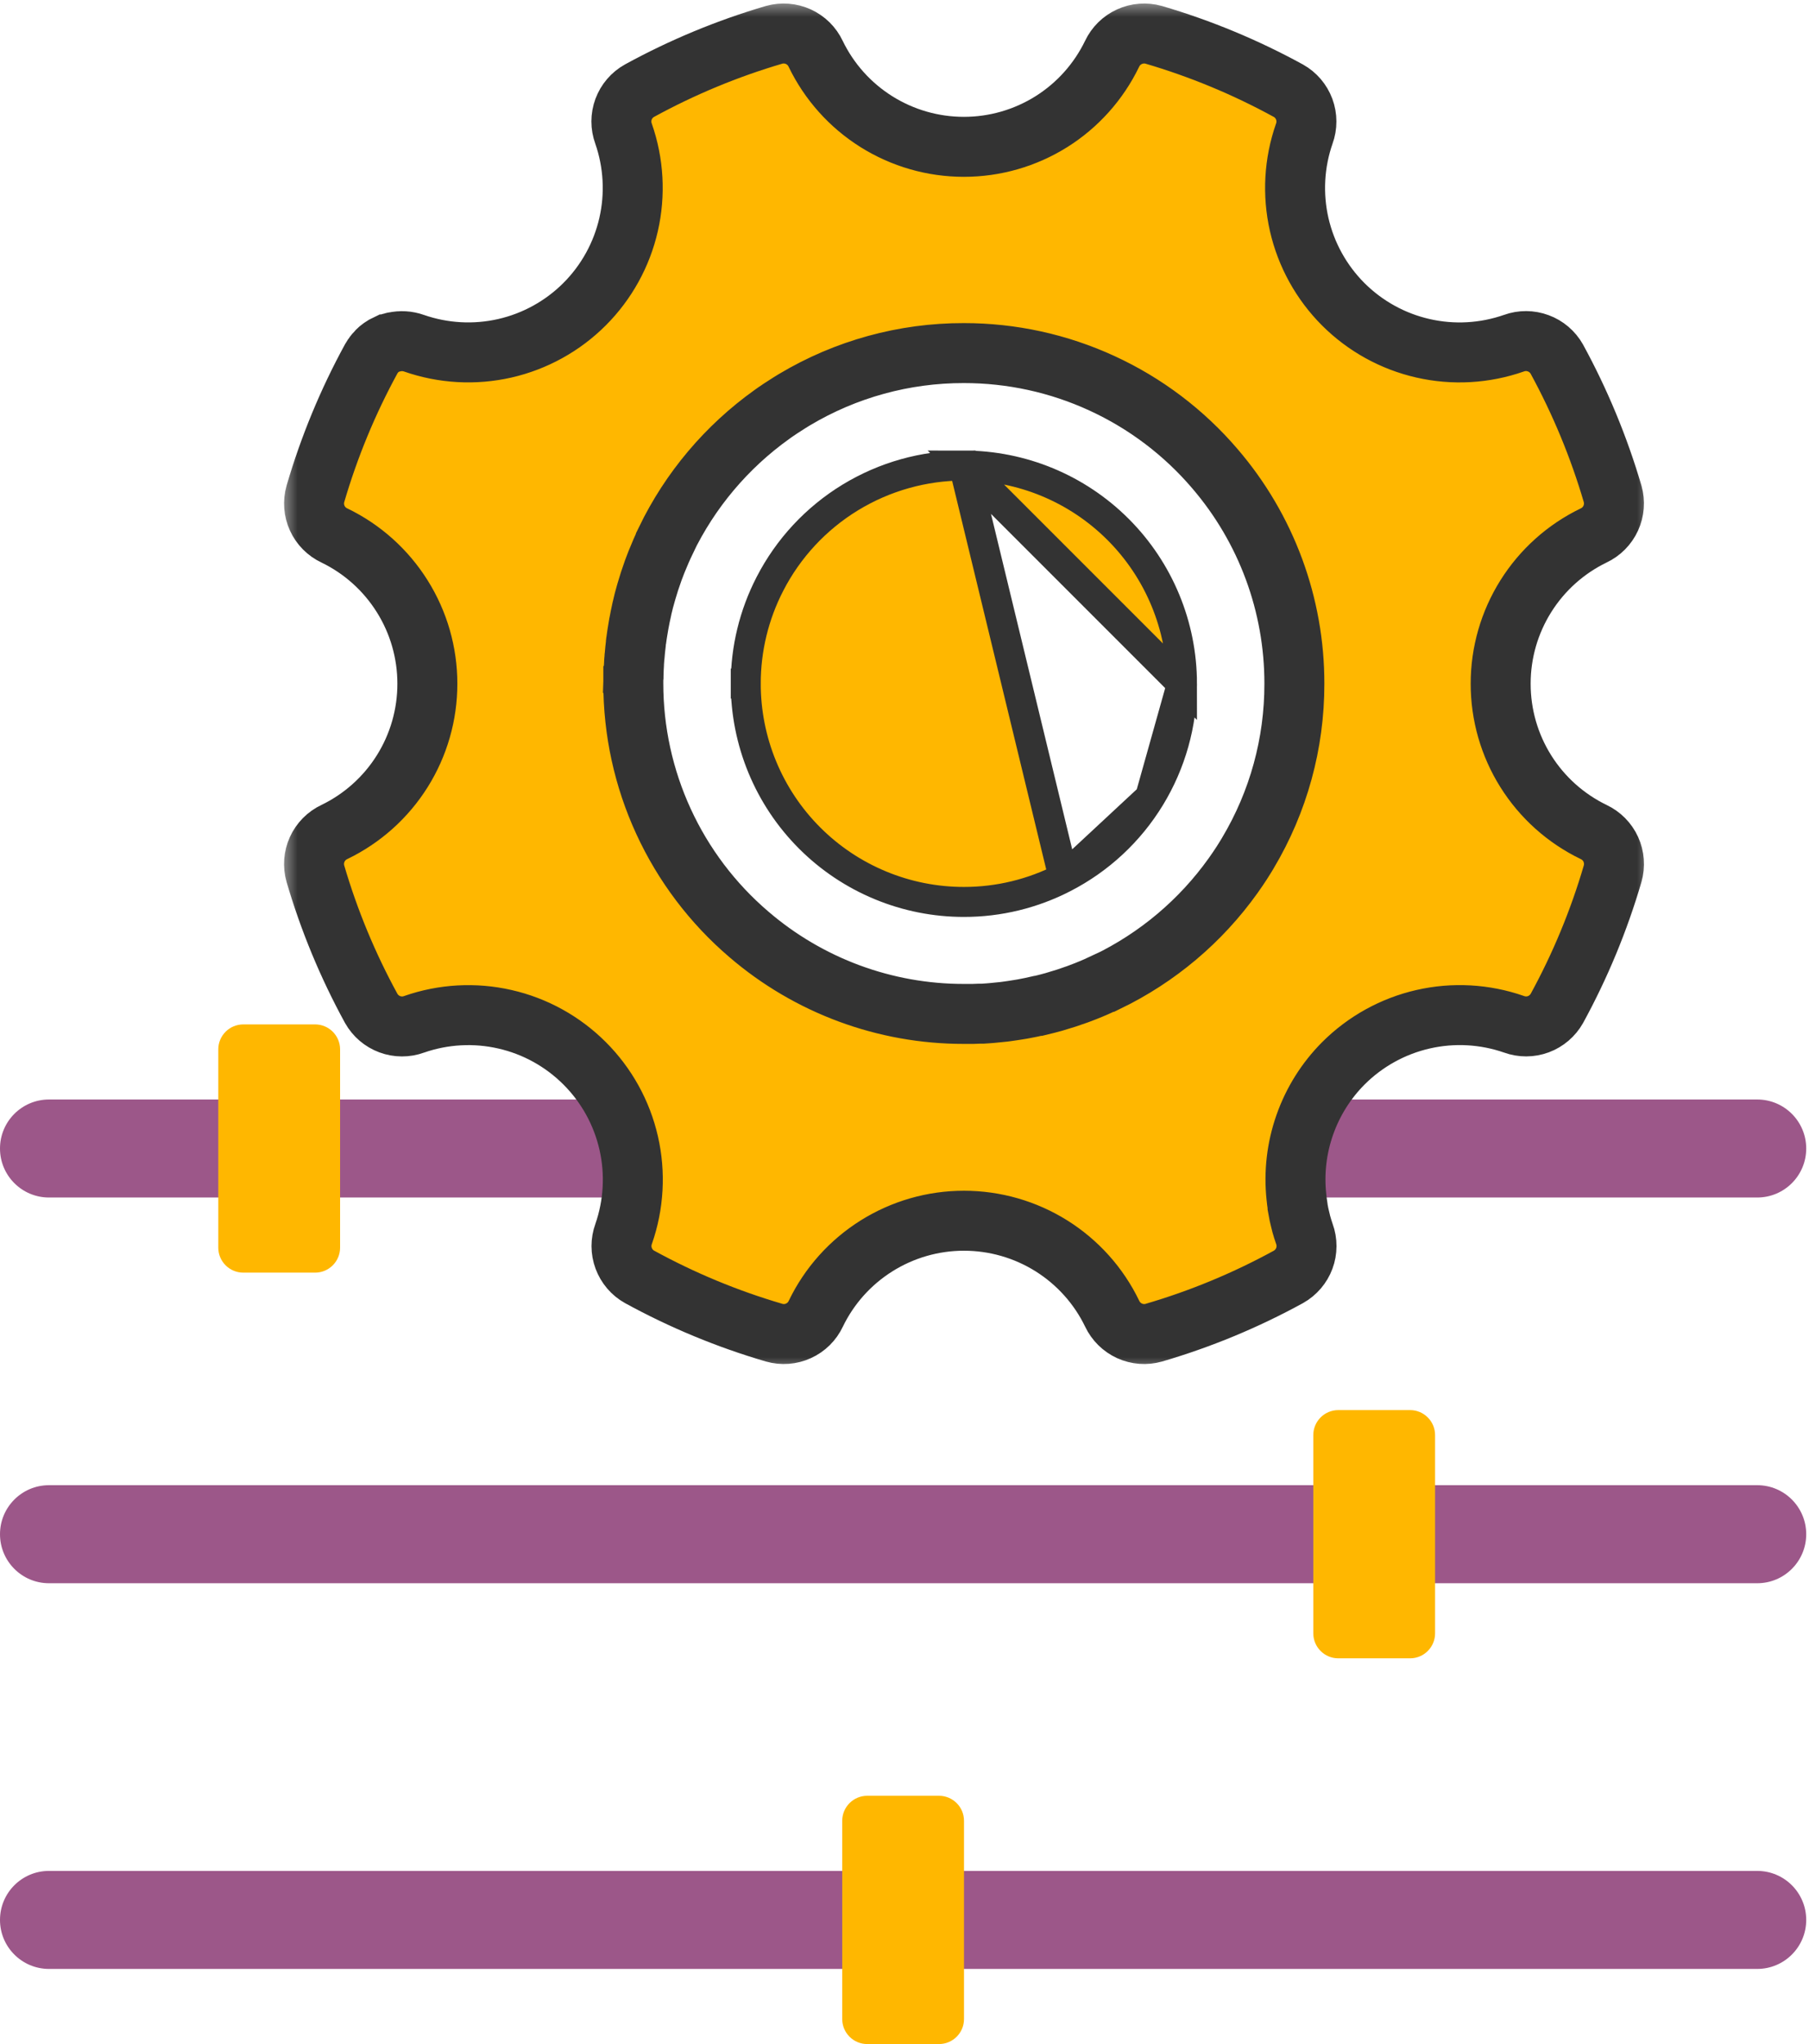
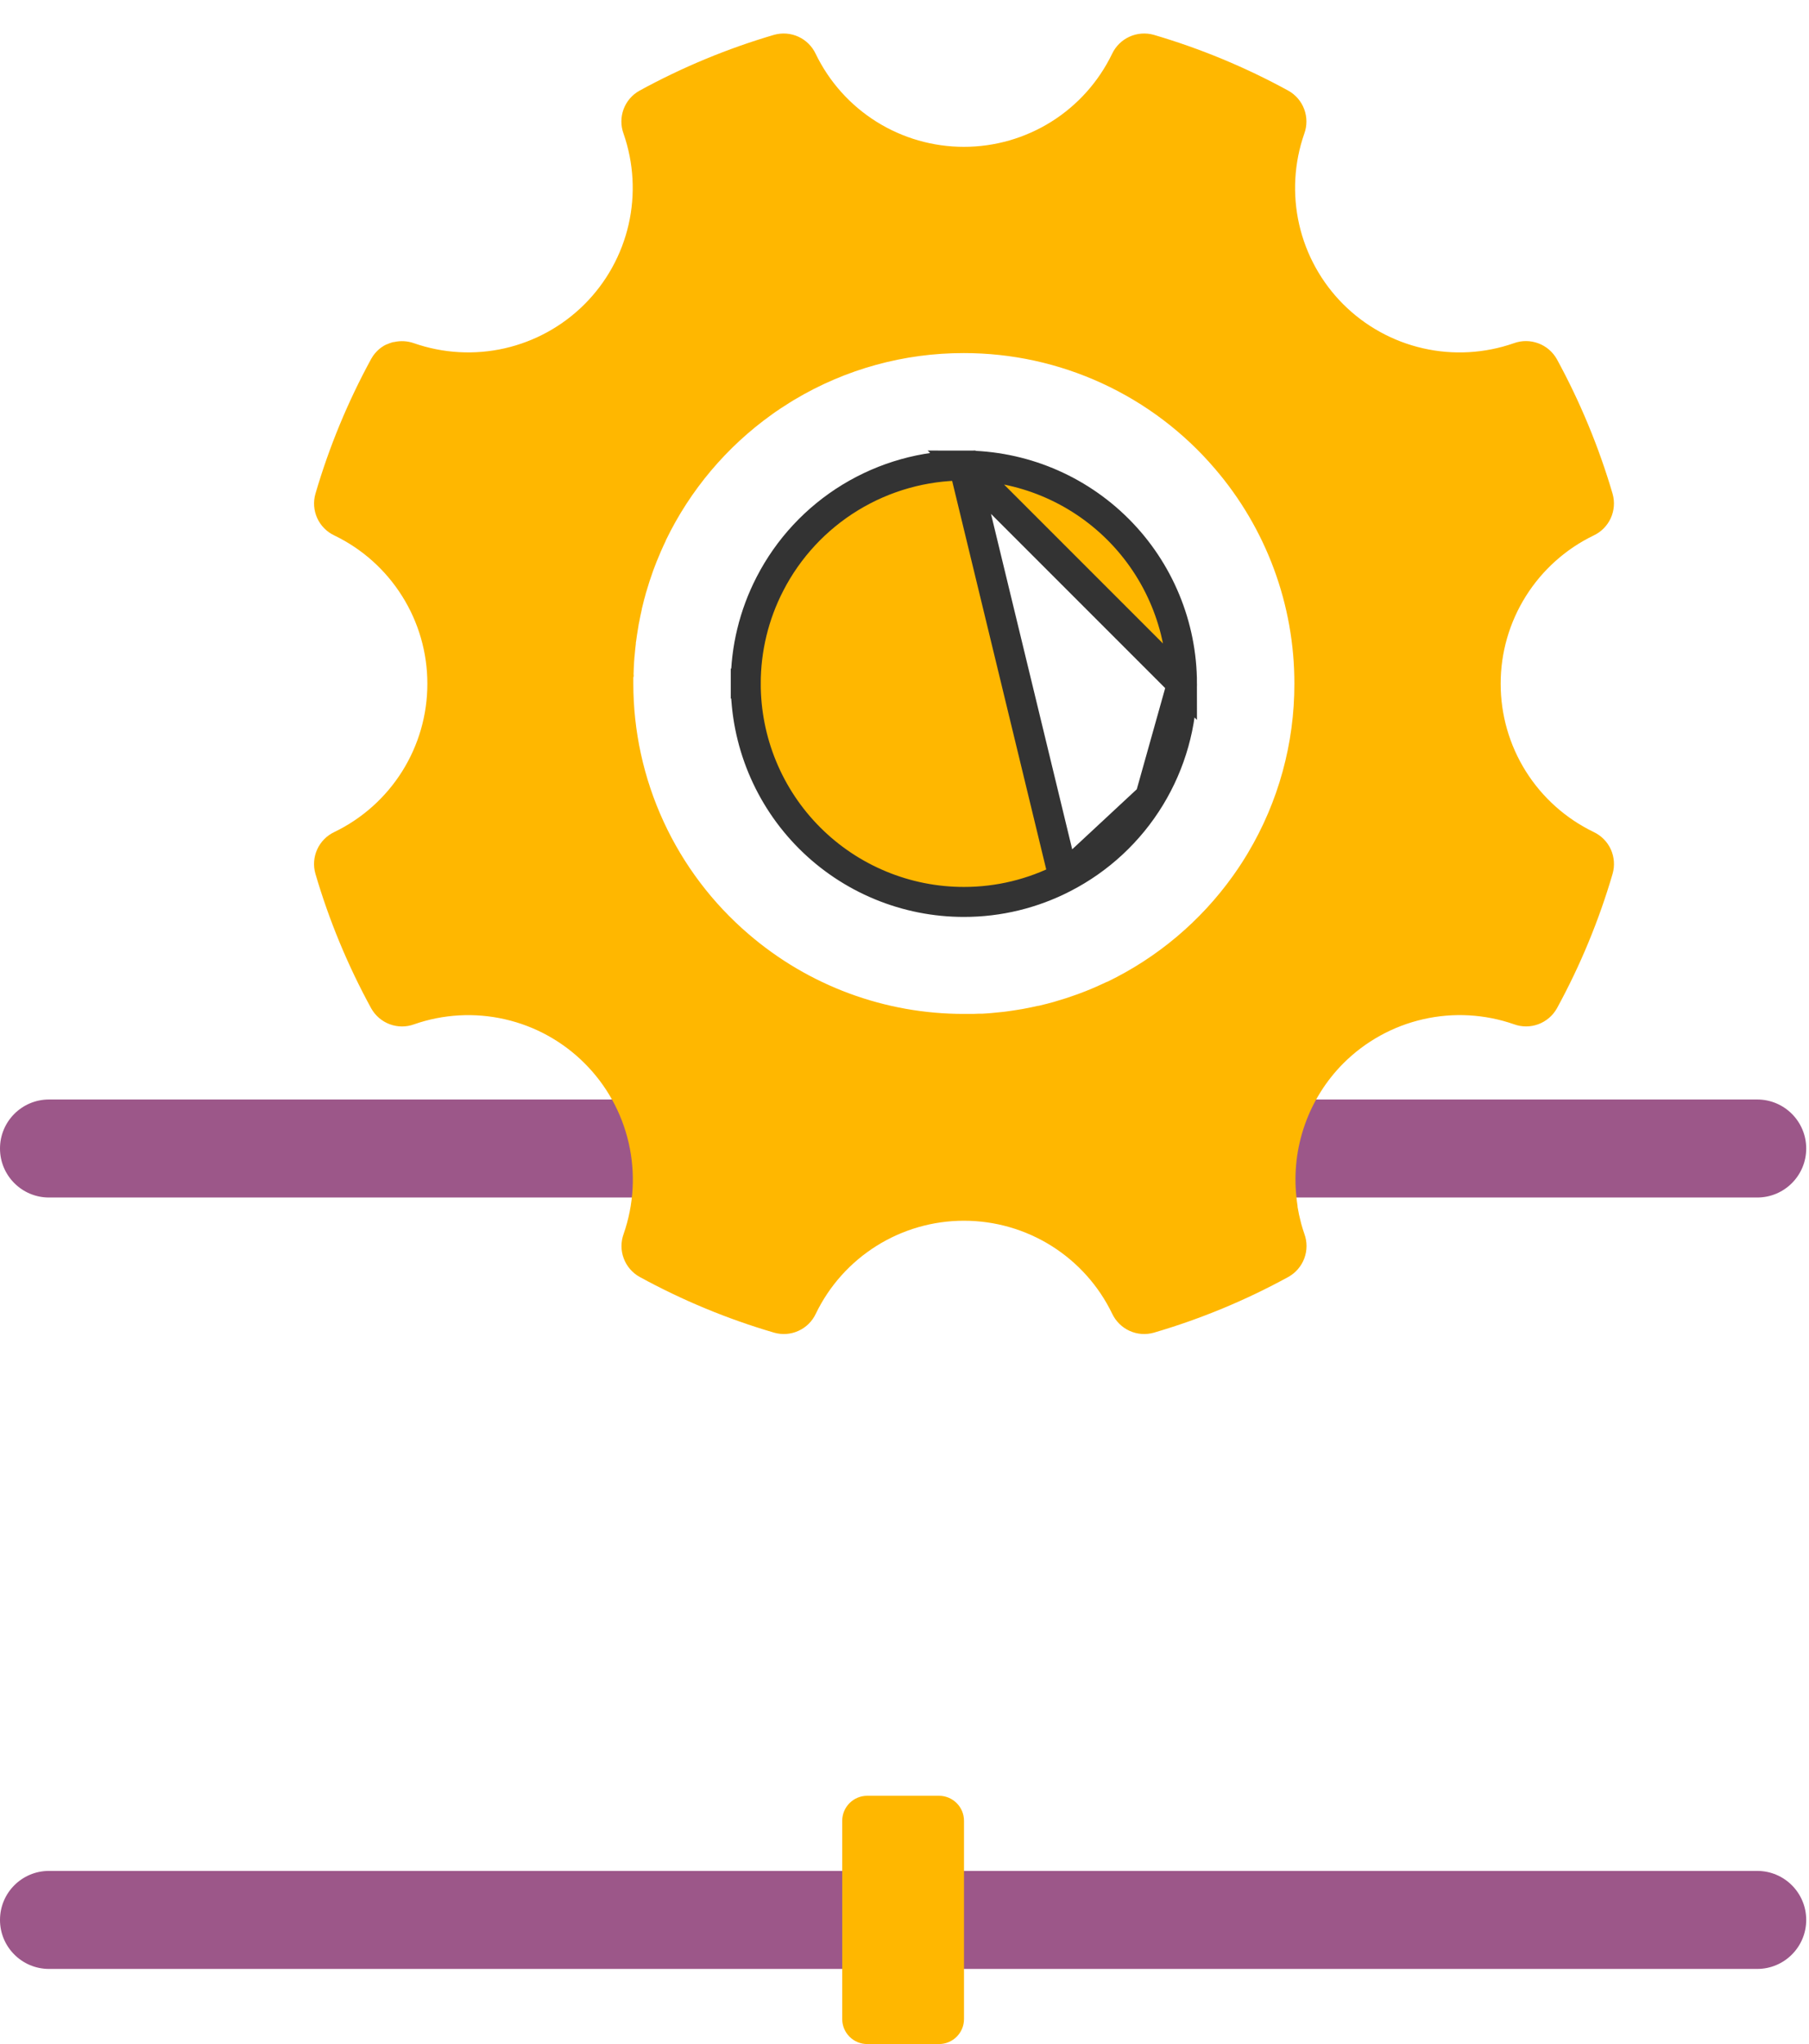
<svg xmlns="http://www.w3.org/2000/svg" width="54" height="61" viewBox="0 0 54 61" fill="none">
  <path d="M52.455 32.812H1.462C0.655 32.812 0 33.467 0 34.274V34.275C0 35.083 0.655 35.737 1.462 35.737H52.455C53.262 35.737 53.917 35.083 53.917 34.275V34.274C53.917 33.467 53.262 32.812 52.455 32.812Z" fill="#9C5789" />
-   <path d="M9.406 30.571H7.263C6.85 30.571 6.516 30.905 6.516 31.317V37.233C6.516 37.645 6.85 37.979 7.263 37.979H9.406C9.818 37.979 10.152 37.645 10.152 37.233V31.317C10.152 30.905 9.818 30.571 9.406 30.571Z" fill="#FFB700" />
-   <path d="M52.455 44.322H1.462C0.655 44.322 0 44.977 0 45.785V45.785C0 46.593 0.655 47.248 1.462 47.248H52.455C53.262 47.248 53.917 46.593 53.917 45.785V45.785C53.917 44.977 53.262 44.322 52.455 44.322Z" fill="#9C5789" />
-   <path d="M42.092 42.081H39.949C39.537 42.081 39.203 42.415 39.203 42.827V48.743C39.203 49.155 39.537 49.489 39.949 49.489H42.092C42.504 49.489 42.838 49.155 42.838 48.743V42.827C42.838 42.415 42.504 42.081 42.092 42.081Z" fill="#FFB700" />
  <path d="M52.455 55.833H1.462C0.655 55.833 0 56.487 0 57.295V57.296C0 58.103 0.655 58.758 1.462 58.758H52.455C53.262 58.758 53.917 58.103 53.917 57.296V57.295C53.917 56.487 53.262 55.833 52.455 55.833Z" fill="#9C5789" />
  <path d="M28.03 53.591H25.887C25.475 53.591 25.141 53.925 25.141 54.338V60.254C25.141 60.666 25.475 61 25.887 61H28.03C28.442 61 28.776 60.666 28.776 60.254V54.338C28.776 53.925 28.442 53.591 28.03 53.591Z" fill="#FFB700" />
  <mask id="path-7-outside-1_7009_618" maskUnits="userSpaceOnUse" x="8.374" y="0" width="41" height="41" fill="black">
-     <rect fill="white" x="8.374" width="41" height="41" />
-     <path d="M47.571 24.829C46.739 24.427 46.037 23.799 45.546 23.016C45.055 22.234 44.795 21.328 44.796 20.404C44.795 19.48 45.056 18.575 45.547 17.793C46.038 17.01 46.739 16.382 47.571 15.98C47.797 15.874 47.978 15.691 48.082 15.464C48.186 15.236 48.206 14.979 48.138 14.739C47.728 13.342 47.169 11.994 46.472 10.716C46.349 10.499 46.153 10.331 45.918 10.245C45.684 10.158 45.426 10.156 45.191 10.242C44.318 10.547 43.378 10.6 42.477 10.394C41.576 10.189 40.751 9.733 40.097 9.08C39.444 8.427 38.988 7.602 38.782 6.702C38.577 5.801 38.629 4.86 38.934 3.988C39.02 3.753 39.019 3.495 38.932 3.26C38.845 3.025 38.677 2.829 38.459 2.707C37.183 2.008 35.835 1.449 34.439 1.039C34.198 0.972 33.941 0.992 33.714 1.096C33.487 1.199 33.304 1.38 33.197 1.606C32.795 2.438 32.167 3.14 31.385 3.631C30.602 4.122 29.697 4.382 28.773 4.382C27.849 4.382 26.944 4.122 26.161 3.631C25.378 3.14 24.75 2.438 24.348 1.606C24.242 1.38 24.059 1.199 23.832 1.095C23.605 0.992 23.348 0.972 23.108 1.039C21.712 1.449 20.364 2.008 19.088 2.707C18.869 2.829 18.701 3.025 18.614 3.26C18.527 3.495 18.527 3.753 18.613 3.988C18.917 4.86 18.97 5.801 18.764 6.702C18.558 7.602 18.102 8.427 17.448 9.08C16.794 9.733 15.97 10.188 15.069 10.394C14.168 10.599 13.228 10.546 12.356 10.242C12.165 10.175 11.959 10.163 11.761 10.208H11.748C11.726 10.208 11.704 10.219 11.681 10.226L11.641 10.239L11.597 10.256L11.545 10.278H11.537C11.486 10.302 11.436 10.33 11.39 10.363C11.371 10.377 11.351 10.393 11.332 10.408L11.312 10.424L11.263 10.47L11.239 10.495C11.224 10.509 11.21 10.525 11.197 10.541C11.183 10.557 11.178 10.564 11.17 10.575C11.161 10.585 11.146 10.604 11.136 10.62C11.125 10.636 11.099 10.677 11.082 10.707C10.383 11.987 9.824 13.339 9.415 14.739C9.347 14.979 9.366 15.236 9.47 15.464C9.574 15.691 9.755 15.874 9.982 15.98C10.814 16.382 11.515 17.01 12.006 17.793C12.497 18.575 12.758 19.48 12.757 20.404C12.758 21.328 12.498 22.234 12.007 23.016C11.516 23.799 10.814 24.427 9.982 24.829C9.755 24.935 9.573 25.119 9.469 25.347C9.365 25.575 9.346 25.833 9.415 26.074C9.824 27.47 10.383 28.817 11.081 30.093C11.204 30.311 11.4 30.479 11.634 30.566C11.869 30.653 12.127 30.654 12.362 30.568C13.234 30.264 14.174 30.212 15.074 30.418C15.974 30.623 16.798 31.079 17.451 31.732C18.105 32.385 18.561 33.209 18.767 34.11C18.973 35.011 18.92 35.951 18.616 36.824C18.53 37.059 18.53 37.317 18.618 37.552C18.705 37.786 18.872 37.983 19.091 38.105C20.367 38.804 21.715 39.363 23.111 39.771C23.351 39.839 23.608 39.82 23.835 39.716C24.063 39.613 24.246 39.432 24.352 39.206C24.753 38.373 25.382 37.672 26.164 37.181C26.947 36.69 27.852 36.429 28.776 36.43C29.7 36.43 30.605 36.69 31.388 37.181C32.17 37.672 32.799 38.373 33.2 39.206C33.307 39.431 33.49 39.612 33.717 39.716C33.945 39.82 34.201 39.839 34.442 39.771C35.838 39.363 37.186 38.804 38.462 38.105C38.68 37.982 38.848 37.786 38.935 37.552C39.022 37.317 39.023 37.059 38.937 36.824C38.902 36.726 38.872 36.626 38.844 36.526C38.831 36.48 38.821 36.433 38.81 36.387C38.799 36.341 38.787 36.292 38.776 36.244C38.76 36.168 38.746 36.092 38.733 36.016C38.733 36.007 38.733 35.999 38.733 35.991C38.719 35.901 38.708 35.811 38.699 35.721C38.621 34.994 38.706 34.258 38.949 33.568C39.191 32.878 39.585 32.25 40.101 31.732C40.755 31.079 41.579 30.623 42.48 30.417C43.381 30.211 44.321 30.263 45.194 30.567C45.429 30.653 45.687 30.652 45.922 30.565C46.156 30.478 46.352 30.31 46.475 30.092C47.172 28.816 47.73 27.469 48.138 26.074C48.207 25.833 48.187 25.575 48.084 25.347C47.98 25.119 47.798 24.936 47.571 24.829ZM18.912 20.132L18.918 19.951L18.924 19.844C18.924 19.784 18.931 19.723 18.935 19.663C18.935 19.633 18.94 19.6 18.944 19.57C18.953 19.449 18.966 19.33 18.98 19.212C18.98 19.187 18.98 19.163 18.988 19.138C18.996 19.076 19.006 19.015 19.014 18.953C19.019 18.923 19.024 18.89 19.029 18.858C19.039 18.798 19.048 18.736 19.059 18.675C19.059 18.649 19.068 18.624 19.073 18.599C19.098 18.46 19.127 18.323 19.158 18.187C19.159 18.183 19.159 18.179 19.158 18.175C19.173 18.11 19.19 18.045 19.206 17.981C19.213 17.956 19.218 17.932 19.224 17.907C19.241 17.843 19.259 17.779 19.277 17.716C19.277 17.699 19.286 17.683 19.291 17.666C19.352 17.453 19.421 17.243 19.495 17.037L19.51 16.996C19.536 16.927 19.562 16.859 19.588 16.792L19.596 16.771C19.683 16.554 19.776 16.34 19.877 16.131V16.123C20.6 14.627 21.688 13.336 23.04 12.37L23.082 12.34C23.137 12.302 23.189 12.262 23.249 12.225L23.285 12.2C23.378 12.139 23.473 12.078 23.568 12.018L23.675 11.952L23.72 11.925C25.246 11.014 26.992 10.534 28.77 10.537C30.195 10.536 31.602 10.843 32.896 11.439C34.19 12.034 35.34 12.903 36.265 13.986C37.8 15.773 38.642 18.05 38.638 20.405C38.641 22.184 38.162 23.93 37.25 25.457L37.222 25.504C37.203 25.535 37.184 25.566 37.165 25.597C37.1 25.703 37.033 25.807 36.963 25.91L36.953 25.925C36.913 25.984 36.874 26.042 36.833 26.098L36.807 26.135C35.841 27.488 34.55 28.576 33.053 29.3H33.044C32.835 29.4 32.622 29.494 32.404 29.58L32.383 29.588L32.181 29.665L32.136 29.681C31.931 29.756 31.722 29.823 31.51 29.884L31.458 29.9L31.268 29.951L31.192 29.97L31 30.017H30.982C30.849 30.048 30.714 30.076 30.578 30.101L30.498 30.116L30.317 30.145L30.219 30.16C30.159 30.17 30.098 30.178 30.037 30.186L29.958 30.196C29.842 30.209 29.726 30.221 29.608 30.231L29.51 30.239L29.332 30.251H29.225L29.046 30.258H28.944H28.774C26.419 30.261 24.141 29.418 22.354 27.883C21.271 26.958 20.402 25.808 19.807 24.515C19.211 23.221 18.904 21.813 18.905 20.388C18.905 20.331 18.905 20.273 18.905 20.216C18.916 20.203 18.916 20.167 18.916 20.134L18.912 20.132Z" />
-   </mask>
+     </mask>
  <path d="M47.571 24.829C46.739 24.427 46.037 23.799 45.546 23.016C45.055 22.234 44.795 21.328 44.796 20.404C44.795 19.48 45.056 18.575 45.547 17.793C46.038 17.01 46.739 16.382 47.571 15.98C47.797 15.874 47.978 15.691 48.082 15.464C48.186 15.236 48.206 14.979 48.138 14.739C47.728 13.342 47.169 11.994 46.472 10.716C46.349 10.499 46.153 10.331 45.918 10.245C45.684 10.158 45.426 10.156 45.191 10.242C44.318 10.547 43.378 10.6 42.477 10.394C41.576 10.189 40.751 9.733 40.097 9.08C39.444 8.427 38.988 7.602 38.782 6.702C38.577 5.801 38.629 4.86 38.934 3.988C39.02 3.753 39.019 3.495 38.932 3.26C38.845 3.025 38.677 2.829 38.459 2.707C37.183 2.008 35.835 1.449 34.439 1.039C34.198 0.972 33.941 0.992 33.714 1.096C33.487 1.199 33.304 1.38 33.197 1.606C32.795 2.438 32.167 3.14 31.385 3.631C30.602 4.122 29.697 4.382 28.773 4.382C27.849 4.382 26.944 4.122 26.161 3.631C25.378 3.14 24.75 2.438 24.348 1.606C24.242 1.38 24.059 1.199 23.832 1.095C23.605 0.992 23.348 0.972 23.108 1.039C21.712 1.449 20.364 2.008 19.088 2.707C18.869 2.829 18.701 3.025 18.614 3.26C18.527 3.495 18.527 3.753 18.613 3.988C18.917 4.86 18.97 5.801 18.764 6.702C18.558 7.602 18.102 8.427 17.448 9.08C16.794 9.733 15.97 10.188 15.069 10.394C14.168 10.599 13.228 10.546 12.356 10.242C12.165 10.175 11.959 10.163 11.761 10.208H11.748C11.726 10.208 11.704 10.219 11.681 10.226L11.641 10.239L11.597 10.256L11.545 10.278H11.537C11.486 10.302 11.436 10.33 11.39 10.363C11.371 10.377 11.351 10.393 11.332 10.408L11.312 10.424L11.263 10.47L11.239 10.495C11.224 10.509 11.21 10.525 11.197 10.541C11.183 10.557 11.178 10.564 11.17 10.575C11.161 10.585 11.146 10.604 11.136 10.62C11.125 10.636 11.099 10.677 11.082 10.707C10.383 11.987 9.824 13.339 9.415 14.739C9.347 14.979 9.366 15.236 9.47 15.464C9.574 15.691 9.755 15.874 9.982 15.98C10.814 16.382 11.515 17.01 12.006 17.793C12.497 18.575 12.758 19.48 12.757 20.404C12.758 21.328 12.498 22.234 12.007 23.016C11.516 23.799 10.814 24.427 9.982 24.829C9.755 24.935 9.573 25.119 9.469 25.347C9.365 25.575 9.346 25.833 9.415 26.074C9.824 27.47 10.383 28.817 11.081 30.093C11.204 30.311 11.4 30.479 11.634 30.566C11.869 30.653 12.127 30.654 12.362 30.568C13.234 30.264 14.174 30.212 15.074 30.418C15.974 30.623 16.798 31.079 17.451 31.732C18.105 32.385 18.561 33.209 18.767 34.11C18.973 35.011 18.92 35.951 18.616 36.824C18.53 37.059 18.53 37.317 18.618 37.552C18.705 37.786 18.872 37.983 19.091 38.105C20.367 38.804 21.715 39.363 23.111 39.771C23.351 39.839 23.608 39.82 23.835 39.716C24.063 39.613 24.246 39.432 24.352 39.206C24.753 38.373 25.382 37.672 26.164 37.181C26.947 36.69 27.852 36.429 28.776 36.43C29.7 36.43 30.605 36.69 31.388 37.181C32.17 37.672 32.799 38.373 33.2 39.206C33.307 39.431 33.49 39.612 33.717 39.716C33.945 39.82 34.201 39.839 34.442 39.771C35.838 39.363 37.186 38.804 38.462 38.105C38.68 37.982 38.848 37.786 38.935 37.552C39.022 37.317 39.023 37.059 38.937 36.824C38.902 36.726 38.872 36.626 38.844 36.526C38.831 36.48 38.821 36.433 38.81 36.387C38.799 36.341 38.787 36.292 38.776 36.244C38.76 36.168 38.746 36.092 38.733 36.016C38.733 36.007 38.733 35.999 38.733 35.991C38.719 35.901 38.708 35.811 38.699 35.721C38.621 34.994 38.706 34.258 38.949 33.568C39.191 32.878 39.585 32.25 40.101 31.732C40.755 31.079 41.579 30.623 42.48 30.417C43.381 30.211 44.321 30.263 45.194 30.567C45.429 30.653 45.687 30.652 45.922 30.565C46.156 30.478 46.352 30.31 46.475 30.092C47.172 28.816 47.73 27.469 48.138 26.074C48.207 25.833 48.187 25.575 48.084 25.347C47.98 25.119 47.798 24.936 47.571 24.829ZM18.912 20.132L18.918 19.951L18.924 19.844C18.924 19.784 18.931 19.723 18.935 19.663C18.935 19.633 18.94 19.6 18.944 19.57C18.953 19.449 18.966 19.33 18.98 19.212C18.98 19.187 18.98 19.163 18.988 19.138C18.996 19.076 19.006 19.015 19.014 18.953C19.019 18.923 19.024 18.89 19.029 18.858C19.039 18.798 19.048 18.736 19.059 18.675C19.059 18.649 19.068 18.624 19.073 18.599C19.098 18.46 19.127 18.323 19.158 18.187C19.159 18.183 19.159 18.179 19.158 18.175C19.173 18.11 19.19 18.045 19.206 17.981C19.213 17.956 19.218 17.932 19.224 17.907C19.241 17.843 19.259 17.779 19.277 17.716C19.277 17.699 19.286 17.683 19.291 17.666C19.352 17.453 19.421 17.243 19.495 17.037L19.51 16.996C19.536 16.927 19.562 16.859 19.588 16.792L19.596 16.771C19.683 16.554 19.776 16.34 19.877 16.131V16.123C20.6 14.627 21.688 13.336 23.04 12.37L23.082 12.34C23.137 12.302 23.189 12.262 23.249 12.225L23.285 12.2C23.378 12.139 23.473 12.078 23.568 12.018L23.675 11.952L23.72 11.925C25.246 11.014 26.992 10.534 28.77 10.537C30.195 10.536 31.602 10.843 32.896 11.439C34.19 12.034 35.34 12.903 36.265 13.986C37.8 15.773 38.642 18.05 38.638 20.405C38.641 22.184 38.162 23.93 37.25 25.457L37.222 25.504C37.203 25.535 37.184 25.566 37.165 25.597C37.1 25.703 37.033 25.807 36.963 25.91L36.953 25.925C36.913 25.984 36.874 26.042 36.833 26.098L36.807 26.135C35.841 27.488 34.55 28.576 33.053 29.3H33.044C32.835 29.4 32.622 29.494 32.404 29.58L32.383 29.588L32.181 29.665L32.136 29.681C31.931 29.756 31.722 29.823 31.51 29.884L31.458 29.9L31.268 29.951L31.192 29.97L31 30.017H30.982C30.849 30.048 30.714 30.076 30.578 30.101L30.498 30.116L30.317 30.145L30.219 30.16C30.159 30.17 30.098 30.178 30.037 30.186L29.958 30.196C29.842 30.209 29.726 30.221 29.608 30.231L29.51 30.239L29.332 30.251H29.225L29.046 30.258H28.944H28.774C26.419 30.261 24.141 29.418 22.354 27.883C21.271 26.958 20.402 25.808 19.807 24.515C19.211 23.221 18.904 21.813 18.905 20.388C18.905 20.331 18.905 20.273 18.905 20.216C18.916 20.203 18.916 20.167 18.916 20.134L18.912 20.132Z" fill="#FFB700" />
-   <path d="M47.571 24.829C46.739 24.427 46.037 23.799 45.546 23.016C45.055 22.234 44.795 21.328 44.796 20.404C44.795 19.48 45.056 18.575 45.547 17.793C46.038 17.01 46.739 16.382 47.571 15.98C47.797 15.874 47.978 15.691 48.082 15.464C48.186 15.236 48.206 14.979 48.138 14.739C47.728 13.342 47.169 11.994 46.472 10.716C46.349 10.499 46.153 10.331 45.918 10.245C45.684 10.158 45.426 10.156 45.191 10.242C44.318 10.547 43.378 10.6 42.477 10.394C41.576 10.189 40.751 9.733 40.097 9.08C39.444 8.427 38.988 7.602 38.782 6.702C38.577 5.801 38.629 4.86 38.934 3.988C39.02 3.753 39.019 3.495 38.932 3.26C38.845 3.025 38.677 2.829 38.459 2.707C37.183 2.008 35.835 1.449 34.439 1.039C34.198 0.972 33.941 0.992 33.714 1.096C33.487 1.199 33.304 1.38 33.197 1.606C32.795 2.438 32.167 3.14 31.385 3.631C30.602 4.122 29.697 4.382 28.773 4.382C27.849 4.382 26.944 4.122 26.161 3.631C25.378 3.14 24.75 2.438 24.348 1.606C24.242 1.38 24.059 1.199 23.832 1.095C23.605 0.992 23.348 0.972 23.108 1.039C21.712 1.449 20.364 2.008 19.088 2.707C18.869 2.829 18.701 3.025 18.614 3.26C18.527 3.495 18.527 3.753 18.613 3.988C18.917 4.86 18.97 5.801 18.764 6.702C18.558 7.602 18.102 8.427 17.448 9.08C16.794 9.733 15.97 10.188 15.069 10.394C14.168 10.599 13.228 10.546 12.356 10.242C12.165 10.175 11.959 10.163 11.761 10.208H11.748C11.726 10.208 11.704 10.219 11.681 10.226L11.641 10.239L11.597 10.256L11.545 10.278H11.537C11.486 10.302 11.436 10.33 11.39 10.363C11.371 10.377 11.351 10.393 11.332 10.408L11.312 10.424L11.263 10.47L11.239 10.495C11.224 10.509 11.21 10.525 11.197 10.541C11.183 10.557 11.178 10.564 11.17 10.575C11.161 10.585 11.146 10.604 11.136 10.62C11.125 10.636 11.099 10.677 11.082 10.707C10.383 11.987 9.824 13.339 9.415 14.739C9.347 14.979 9.366 15.236 9.47 15.464C9.574 15.691 9.755 15.874 9.982 15.98C10.814 16.382 11.515 17.01 12.006 17.793C12.497 18.575 12.758 19.48 12.757 20.404C12.758 21.328 12.498 22.234 12.007 23.016C11.516 23.799 10.814 24.427 9.982 24.829C9.755 24.935 9.573 25.119 9.469 25.347C9.365 25.575 9.346 25.833 9.415 26.074C9.824 27.47 10.383 28.817 11.081 30.093C11.204 30.311 11.4 30.479 11.634 30.566C11.869 30.653 12.127 30.654 12.362 30.568C13.234 30.264 14.174 30.212 15.074 30.418C15.974 30.623 16.798 31.079 17.451 31.732C18.105 32.385 18.561 33.209 18.767 34.11C18.973 35.011 18.92 35.951 18.616 36.824C18.53 37.059 18.53 37.317 18.618 37.552C18.705 37.786 18.872 37.983 19.091 38.105C20.367 38.804 21.715 39.363 23.111 39.771C23.351 39.839 23.608 39.82 23.835 39.716C24.063 39.613 24.246 39.432 24.352 39.206C24.753 38.373 25.382 37.672 26.164 37.181C26.947 36.69 27.852 36.429 28.776 36.43C29.7 36.43 30.605 36.69 31.388 37.181C32.17 37.672 32.799 38.373 33.2 39.206C33.307 39.431 33.49 39.612 33.717 39.716C33.945 39.82 34.201 39.839 34.442 39.771C35.838 39.363 37.186 38.804 38.462 38.105C38.68 37.982 38.848 37.786 38.935 37.552C39.022 37.317 39.023 37.059 38.937 36.824C38.902 36.726 38.872 36.626 38.844 36.526C38.831 36.48 38.821 36.433 38.81 36.387C38.799 36.341 38.787 36.292 38.776 36.244C38.76 36.168 38.746 36.092 38.733 36.016C38.733 36.007 38.733 35.999 38.733 35.991C38.719 35.901 38.708 35.811 38.699 35.721C38.621 34.994 38.706 34.258 38.949 33.568C39.191 32.878 39.585 32.25 40.101 31.732C40.755 31.079 41.579 30.623 42.48 30.417C43.381 30.211 44.321 30.263 45.194 30.567C45.429 30.653 45.687 30.652 45.922 30.565C46.156 30.478 46.352 30.31 46.475 30.092C47.172 28.816 47.73 27.469 48.138 26.074C48.207 25.833 48.187 25.575 48.084 25.347C47.98 25.119 47.798 24.936 47.571 24.829ZM18.912 20.132L18.918 19.951L18.924 19.844C18.924 19.784 18.931 19.723 18.935 19.663C18.935 19.633 18.94 19.6 18.944 19.57C18.953 19.449 18.966 19.33 18.98 19.212C18.98 19.187 18.98 19.163 18.988 19.138C18.996 19.076 19.006 19.015 19.014 18.953C19.019 18.923 19.024 18.89 19.029 18.858C19.039 18.798 19.048 18.736 19.059 18.675C19.059 18.649 19.068 18.624 19.073 18.599C19.098 18.46 19.127 18.323 19.158 18.187C19.159 18.183 19.159 18.179 19.158 18.175C19.173 18.11 19.19 18.045 19.206 17.981C19.213 17.956 19.218 17.932 19.224 17.907C19.241 17.843 19.259 17.779 19.277 17.716C19.277 17.699 19.286 17.683 19.291 17.666C19.352 17.453 19.421 17.243 19.495 17.037L19.51 16.996C19.536 16.927 19.562 16.859 19.588 16.792L19.596 16.771C19.683 16.554 19.776 16.34 19.877 16.131V16.123C20.6 14.627 21.688 13.336 23.04 12.37L23.082 12.34C23.137 12.302 23.189 12.262 23.249 12.225L23.285 12.2C23.378 12.139 23.473 12.078 23.568 12.018L23.675 11.952L23.72 11.925C25.246 11.014 26.992 10.534 28.77 10.537C30.195 10.536 31.602 10.843 32.896 11.439C34.19 12.034 35.34 12.903 36.265 13.986C37.8 15.773 38.642 18.05 38.638 20.405C38.641 22.184 38.162 23.93 37.25 25.457L37.222 25.504C37.203 25.535 37.184 25.566 37.165 25.597C37.1 25.703 37.033 25.807 36.963 25.91L36.953 25.925C36.913 25.984 36.874 26.042 36.833 26.098L36.807 26.135C35.841 27.488 34.55 28.576 33.053 29.3H33.044C32.835 29.4 32.622 29.494 32.404 29.58L32.383 29.588L32.181 29.665L32.136 29.681C31.931 29.756 31.722 29.823 31.51 29.884L31.458 29.9L31.268 29.951L31.192 29.97L31 30.017H30.982C30.849 30.048 30.714 30.076 30.578 30.101L30.498 30.116L30.317 30.145L30.219 30.16C30.159 30.17 30.098 30.178 30.037 30.186L29.958 30.196C29.842 30.209 29.726 30.221 29.608 30.231L29.51 30.239L29.332 30.251H29.225L29.046 30.258H28.944H28.774C26.419 30.261 24.141 29.418 22.354 27.883C21.271 26.958 20.402 25.808 19.807 24.515C19.211 23.221 18.904 21.813 18.905 20.388C18.905 20.331 18.905 20.273 18.905 20.216C18.916 20.203 18.916 20.167 18.916 20.134L18.912 20.132Z" stroke="#333333" stroke-width="1.79" mask="url(#path-7-outside-1_7009_618)" />
+   <path d="M47.571 24.829C46.739 24.427 46.037 23.799 45.546 23.016C45.055 22.234 44.795 21.328 44.796 20.404C44.795 19.48 45.056 18.575 45.547 17.793C46.038 17.01 46.739 16.382 47.571 15.98C47.797 15.874 47.978 15.691 48.082 15.464C48.186 15.236 48.206 14.979 48.138 14.739C47.728 13.342 47.169 11.994 46.472 10.716C46.349 10.499 46.153 10.331 45.918 10.245C45.684 10.158 45.426 10.156 45.191 10.242C44.318 10.547 43.378 10.6 42.477 10.394C41.576 10.189 40.751 9.733 40.097 9.08C39.444 8.427 38.988 7.602 38.782 6.702C38.577 5.801 38.629 4.86 38.934 3.988C39.02 3.753 39.019 3.495 38.932 3.26C38.845 3.025 38.677 2.829 38.459 2.707C37.183 2.008 35.835 1.449 34.439 1.039C34.198 0.972 33.941 0.992 33.714 1.096C33.487 1.199 33.304 1.38 33.197 1.606C32.795 2.438 32.167 3.14 31.385 3.631C30.602 4.122 29.697 4.382 28.773 4.382C27.849 4.382 26.944 4.122 26.161 3.631C25.378 3.14 24.75 2.438 24.348 1.606C24.242 1.38 24.059 1.199 23.832 1.095C23.605 0.992 23.348 0.972 23.108 1.039C21.712 1.449 20.364 2.008 19.088 2.707C18.869 2.829 18.701 3.025 18.614 3.26C18.527 3.495 18.527 3.753 18.613 3.988C18.917 4.86 18.97 5.801 18.764 6.702C18.558 7.602 18.102 8.427 17.448 9.08C16.794 9.733 15.97 10.188 15.069 10.394C14.168 10.599 13.228 10.546 12.356 10.242C12.165 10.175 11.959 10.163 11.761 10.208H11.748C11.726 10.208 11.704 10.219 11.681 10.226L11.641 10.239L11.597 10.256L11.545 10.278H11.537C11.486 10.302 11.436 10.33 11.39 10.363C11.371 10.377 11.351 10.393 11.332 10.408L11.312 10.424L11.263 10.47L11.239 10.495C11.224 10.509 11.21 10.525 11.197 10.541C11.183 10.557 11.178 10.564 11.17 10.575C11.161 10.585 11.146 10.604 11.136 10.62C11.125 10.636 11.099 10.677 11.082 10.707C10.383 11.987 9.824 13.339 9.415 14.739C9.347 14.979 9.366 15.236 9.47 15.464C9.574 15.691 9.755 15.874 9.982 15.98C10.814 16.382 11.515 17.01 12.006 17.793C12.497 18.575 12.758 19.48 12.757 20.404C12.758 21.328 12.498 22.234 12.007 23.016C11.516 23.799 10.814 24.427 9.982 24.829C9.755 24.935 9.573 25.119 9.469 25.347C9.365 25.575 9.346 25.833 9.415 26.074C9.824 27.47 10.383 28.817 11.081 30.093C11.204 30.311 11.4 30.479 11.634 30.566C11.869 30.653 12.127 30.654 12.362 30.568C13.234 30.264 14.174 30.212 15.074 30.418C15.974 30.623 16.798 31.079 17.451 31.732C18.105 32.385 18.561 33.209 18.767 34.11C18.973 35.011 18.92 35.951 18.616 36.824C18.53 37.059 18.53 37.317 18.618 37.552C18.705 37.786 18.872 37.983 19.091 38.105C20.367 38.804 21.715 39.363 23.111 39.771C23.351 39.839 23.608 39.82 23.835 39.716C24.063 39.613 24.246 39.432 24.352 39.206C24.753 38.373 25.382 37.672 26.164 37.181C26.947 36.69 27.852 36.429 28.776 36.43C29.7 36.43 30.605 36.69 31.388 37.181C32.17 37.672 32.799 38.373 33.2 39.206C33.307 39.431 33.49 39.612 33.717 39.716C33.945 39.82 34.201 39.839 34.442 39.771C35.838 39.363 37.186 38.804 38.462 38.105C38.68 37.982 38.848 37.786 38.935 37.552C39.022 37.317 39.023 37.059 38.937 36.824C38.902 36.726 38.872 36.626 38.844 36.526C38.831 36.48 38.821 36.433 38.81 36.387C38.799 36.341 38.787 36.292 38.776 36.244C38.76 36.168 38.746 36.092 38.733 36.016C38.733 36.007 38.733 35.999 38.733 35.991C38.719 35.901 38.708 35.811 38.699 35.721C38.621 34.994 38.706 34.258 38.949 33.568C39.191 32.878 39.585 32.25 40.101 31.732C40.755 31.079 41.579 30.623 42.48 30.417C43.381 30.211 44.321 30.263 45.194 30.567C45.429 30.653 45.687 30.652 45.922 30.565C46.156 30.478 46.352 30.31 46.475 30.092C47.172 28.816 47.73 27.469 48.138 26.074C48.207 25.833 48.187 25.575 48.084 25.347C47.98 25.119 47.798 24.936 47.571 24.829ZM18.912 20.132L18.918 19.951L18.924 19.844C18.924 19.784 18.931 19.723 18.935 19.663C18.935 19.633 18.94 19.6 18.944 19.57C18.953 19.449 18.966 19.33 18.98 19.212C18.98 19.187 18.98 19.163 18.988 19.138C18.996 19.076 19.006 19.015 19.014 18.953C19.019 18.923 19.024 18.89 19.029 18.858C19.039 18.798 19.048 18.736 19.059 18.675C19.059 18.649 19.068 18.624 19.073 18.599C19.098 18.46 19.127 18.323 19.158 18.187C19.159 18.183 19.159 18.179 19.158 18.175C19.173 18.11 19.19 18.045 19.206 17.981C19.213 17.956 19.218 17.932 19.224 17.907C19.241 17.843 19.259 17.779 19.277 17.716C19.277 17.699 19.286 17.683 19.291 17.666C19.352 17.453 19.421 17.243 19.495 17.037L19.51 16.996C19.536 16.927 19.562 16.859 19.588 16.792L19.596 16.771C19.683 16.554 19.776 16.34 19.877 16.131V16.123C20.6 14.627 21.688 13.336 23.04 12.37L23.082 12.34C23.137 12.302 23.189 12.262 23.249 12.225L23.285 12.2C23.378 12.139 23.473 12.078 23.568 12.018L23.675 11.952L23.72 11.925C25.246 11.014 26.992 10.534 28.77 10.537C30.195 10.536 31.602 10.843 32.896 11.439C34.19 12.034 35.34 12.903 36.265 13.986C37.8 15.773 38.642 18.05 38.638 20.405C38.641 22.184 38.162 23.93 37.25 25.457L37.222 25.504C37.203 25.535 37.184 25.566 37.165 25.597C37.1 25.703 37.033 25.807 36.963 25.91L36.953 25.925C36.913 25.984 36.874 26.042 36.833 26.098L36.807 26.135C35.841 27.488 34.55 28.576 33.053 29.3H33.044C32.835 29.4 32.622 29.494 32.404 29.58L32.383 29.588L32.181 29.665L32.136 29.681C31.931 29.756 31.722 29.823 31.51 29.884L31.458 29.9L31.268 29.951L31 30.017H30.982C30.849 30.048 30.714 30.076 30.578 30.101L30.498 30.116L30.317 30.145L30.219 30.16C30.159 30.17 30.098 30.178 30.037 30.186L29.958 30.196C29.842 30.209 29.726 30.221 29.608 30.231L29.51 30.239L29.332 30.251H29.225L29.046 30.258H28.944H28.774C26.419 30.261 24.141 29.418 22.354 27.883C21.271 26.958 20.402 25.808 19.807 24.515C19.211 23.221 18.904 21.813 18.905 20.388C18.905 20.331 18.905 20.273 18.905 20.216C18.916 20.203 18.916 20.167 18.916 20.134L18.912 20.132Z" stroke="#333333" stroke-width="1.79" mask="url(#path-7-outside-1_7009_618)" />
  <path d="M31.751 26.194C30.831 26.669 29.811 26.917 28.776 26.916C27.92 26.917 27.073 26.749 26.282 26.421C25.491 26.094 24.773 25.614 24.168 25.009C23.563 24.404 23.083 23.685 22.756 22.894C22.429 22.104 22.261 21.256 22.261 20.401M31.751 26.194L28.772 13.893C27.576 13.893 26.403 14.223 25.381 14.846C24.36 15.469 23.53 16.361 22.983 17.425C22.508 18.345 22.261 19.365 22.261 20.401M31.751 26.194C32.815 25.647 33.708 24.817 34.331 23.795M31.751 26.194L34.331 23.795M22.261 20.401C22.261 20.401 22.261 20.401 22.261 20.4L22.709 20.401L22.261 20.401C22.261 20.401 22.261 20.401 22.261 20.401ZM34.331 23.795C34.954 22.774 35.284 21.601 35.283 20.404L34.331 23.795ZM35.283 20.404C35.283 18.677 34.597 17.021 33.376 15.8C32.155 14.579 30.499 13.893 28.772 13.893L35.283 20.404Z" fill="#FFB700" stroke="#333333" stroke-width="0.895" />
</svg>